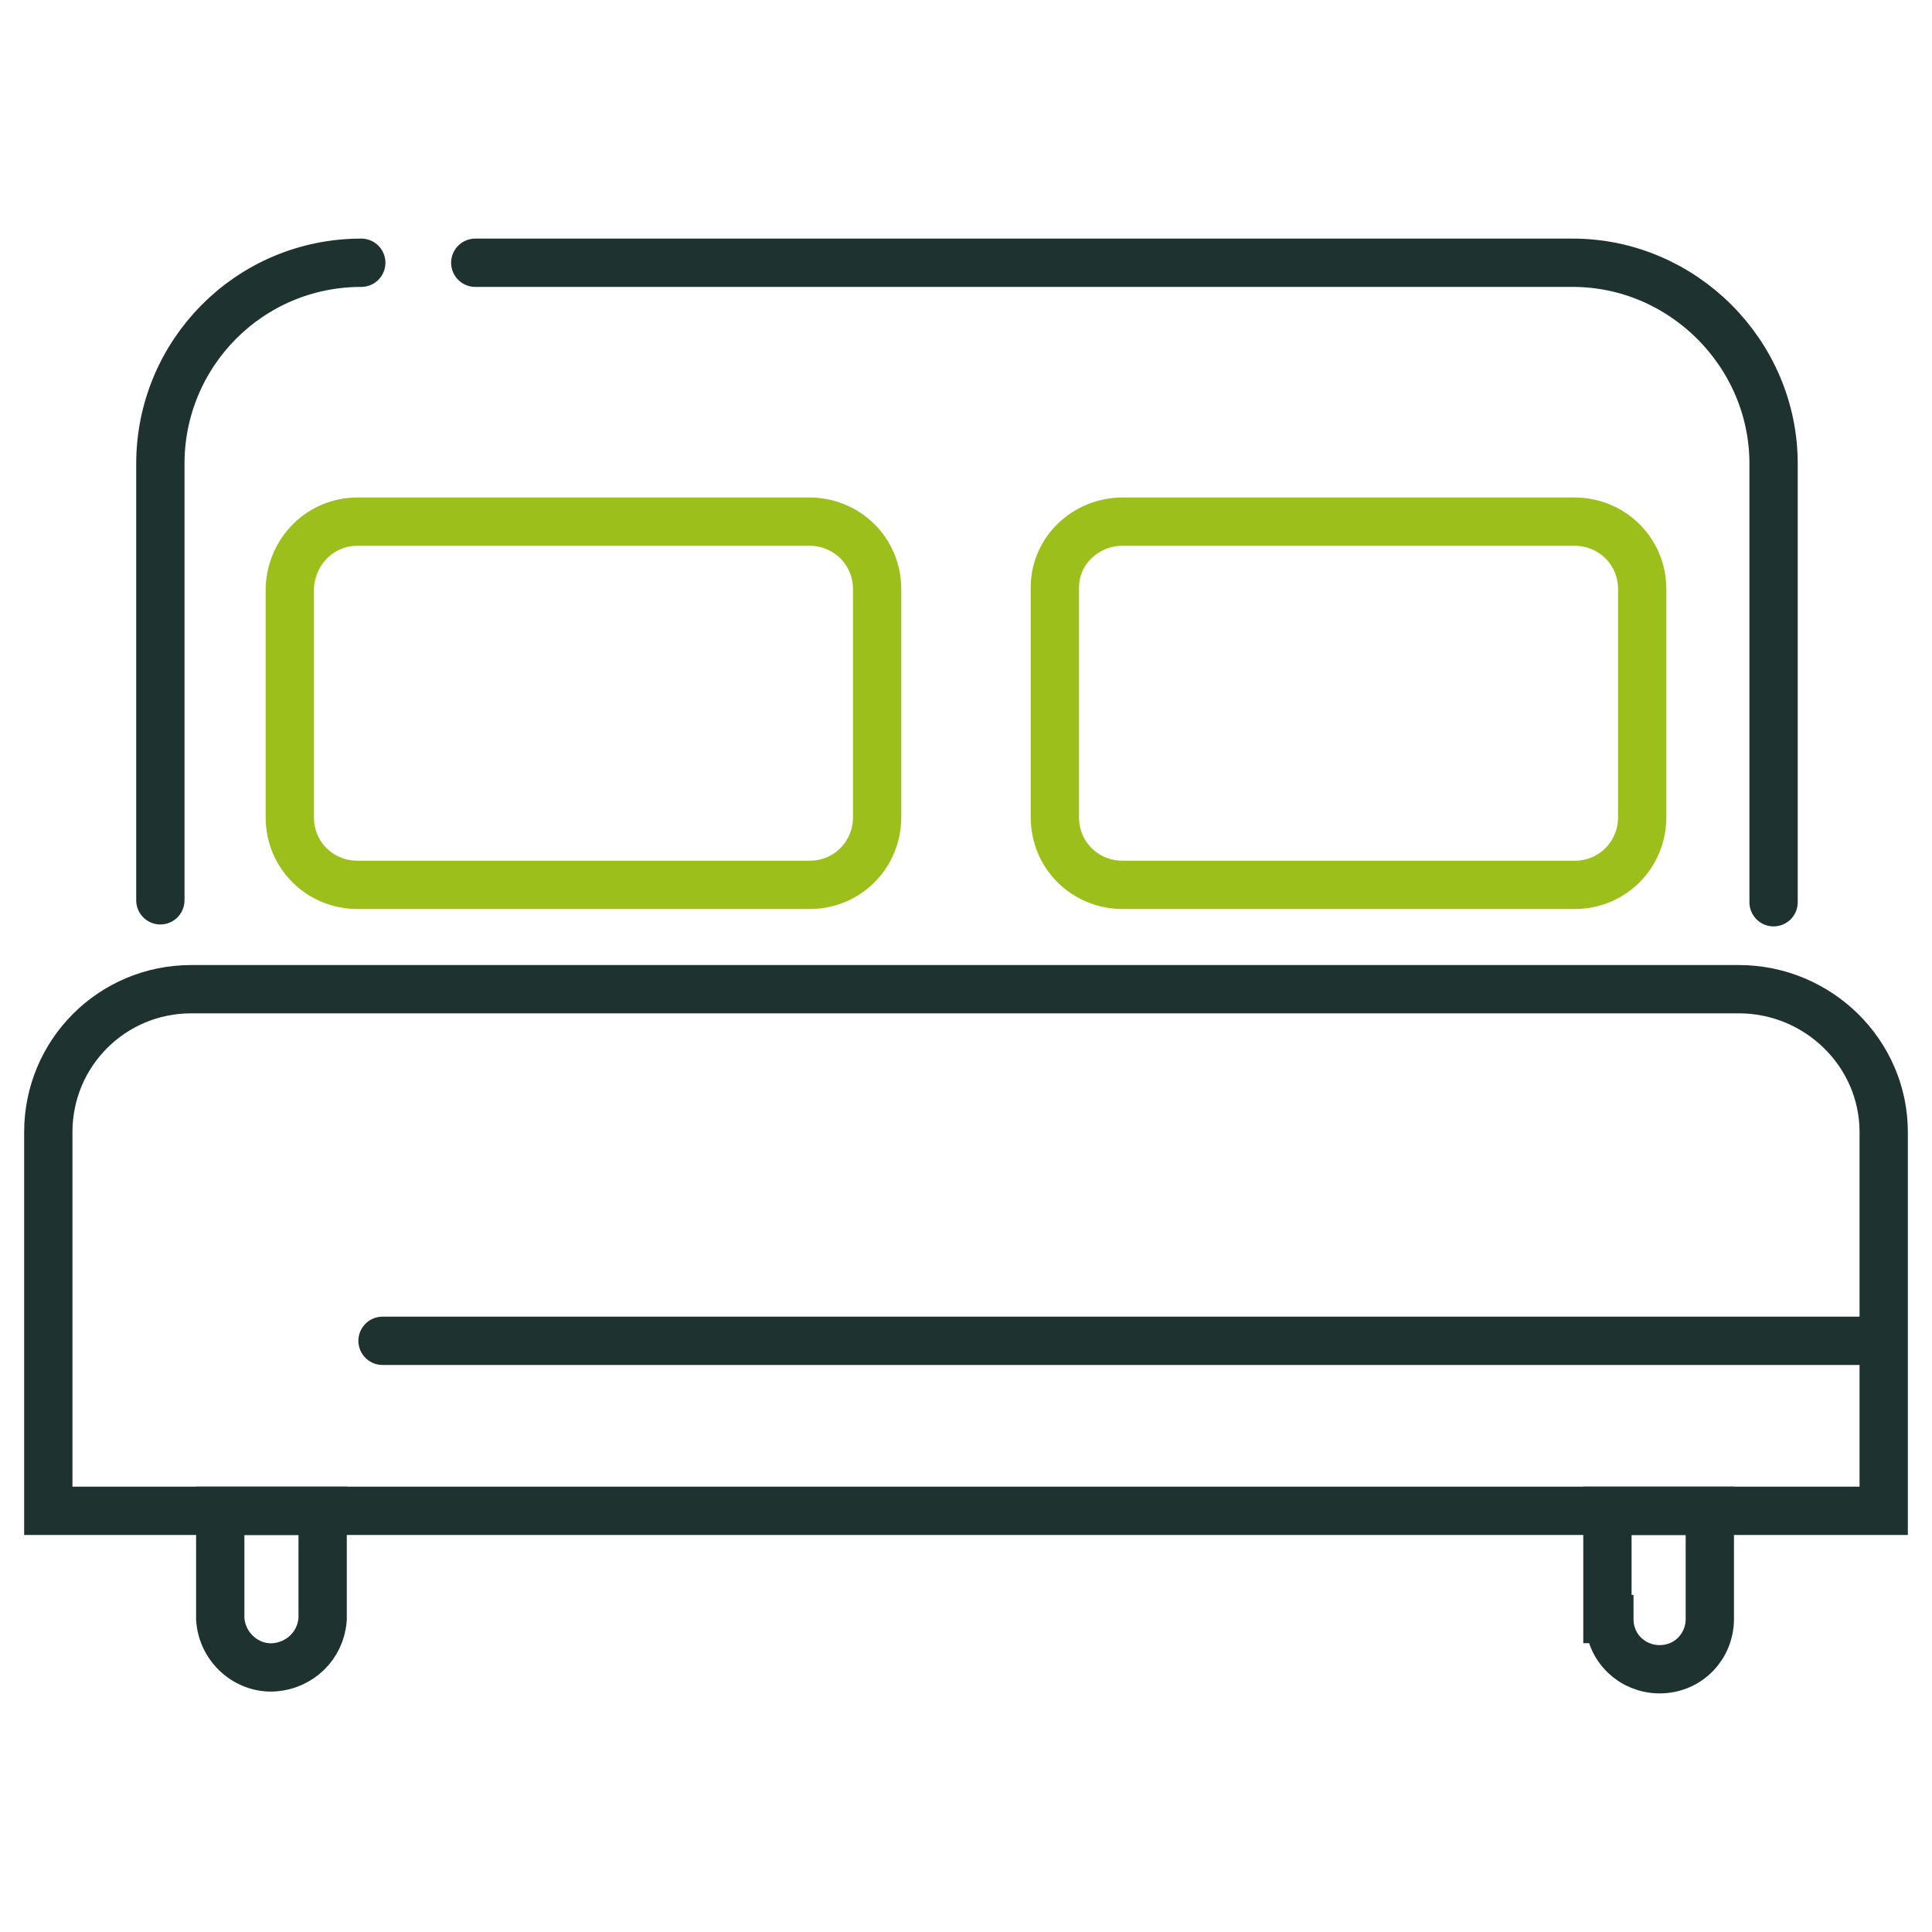
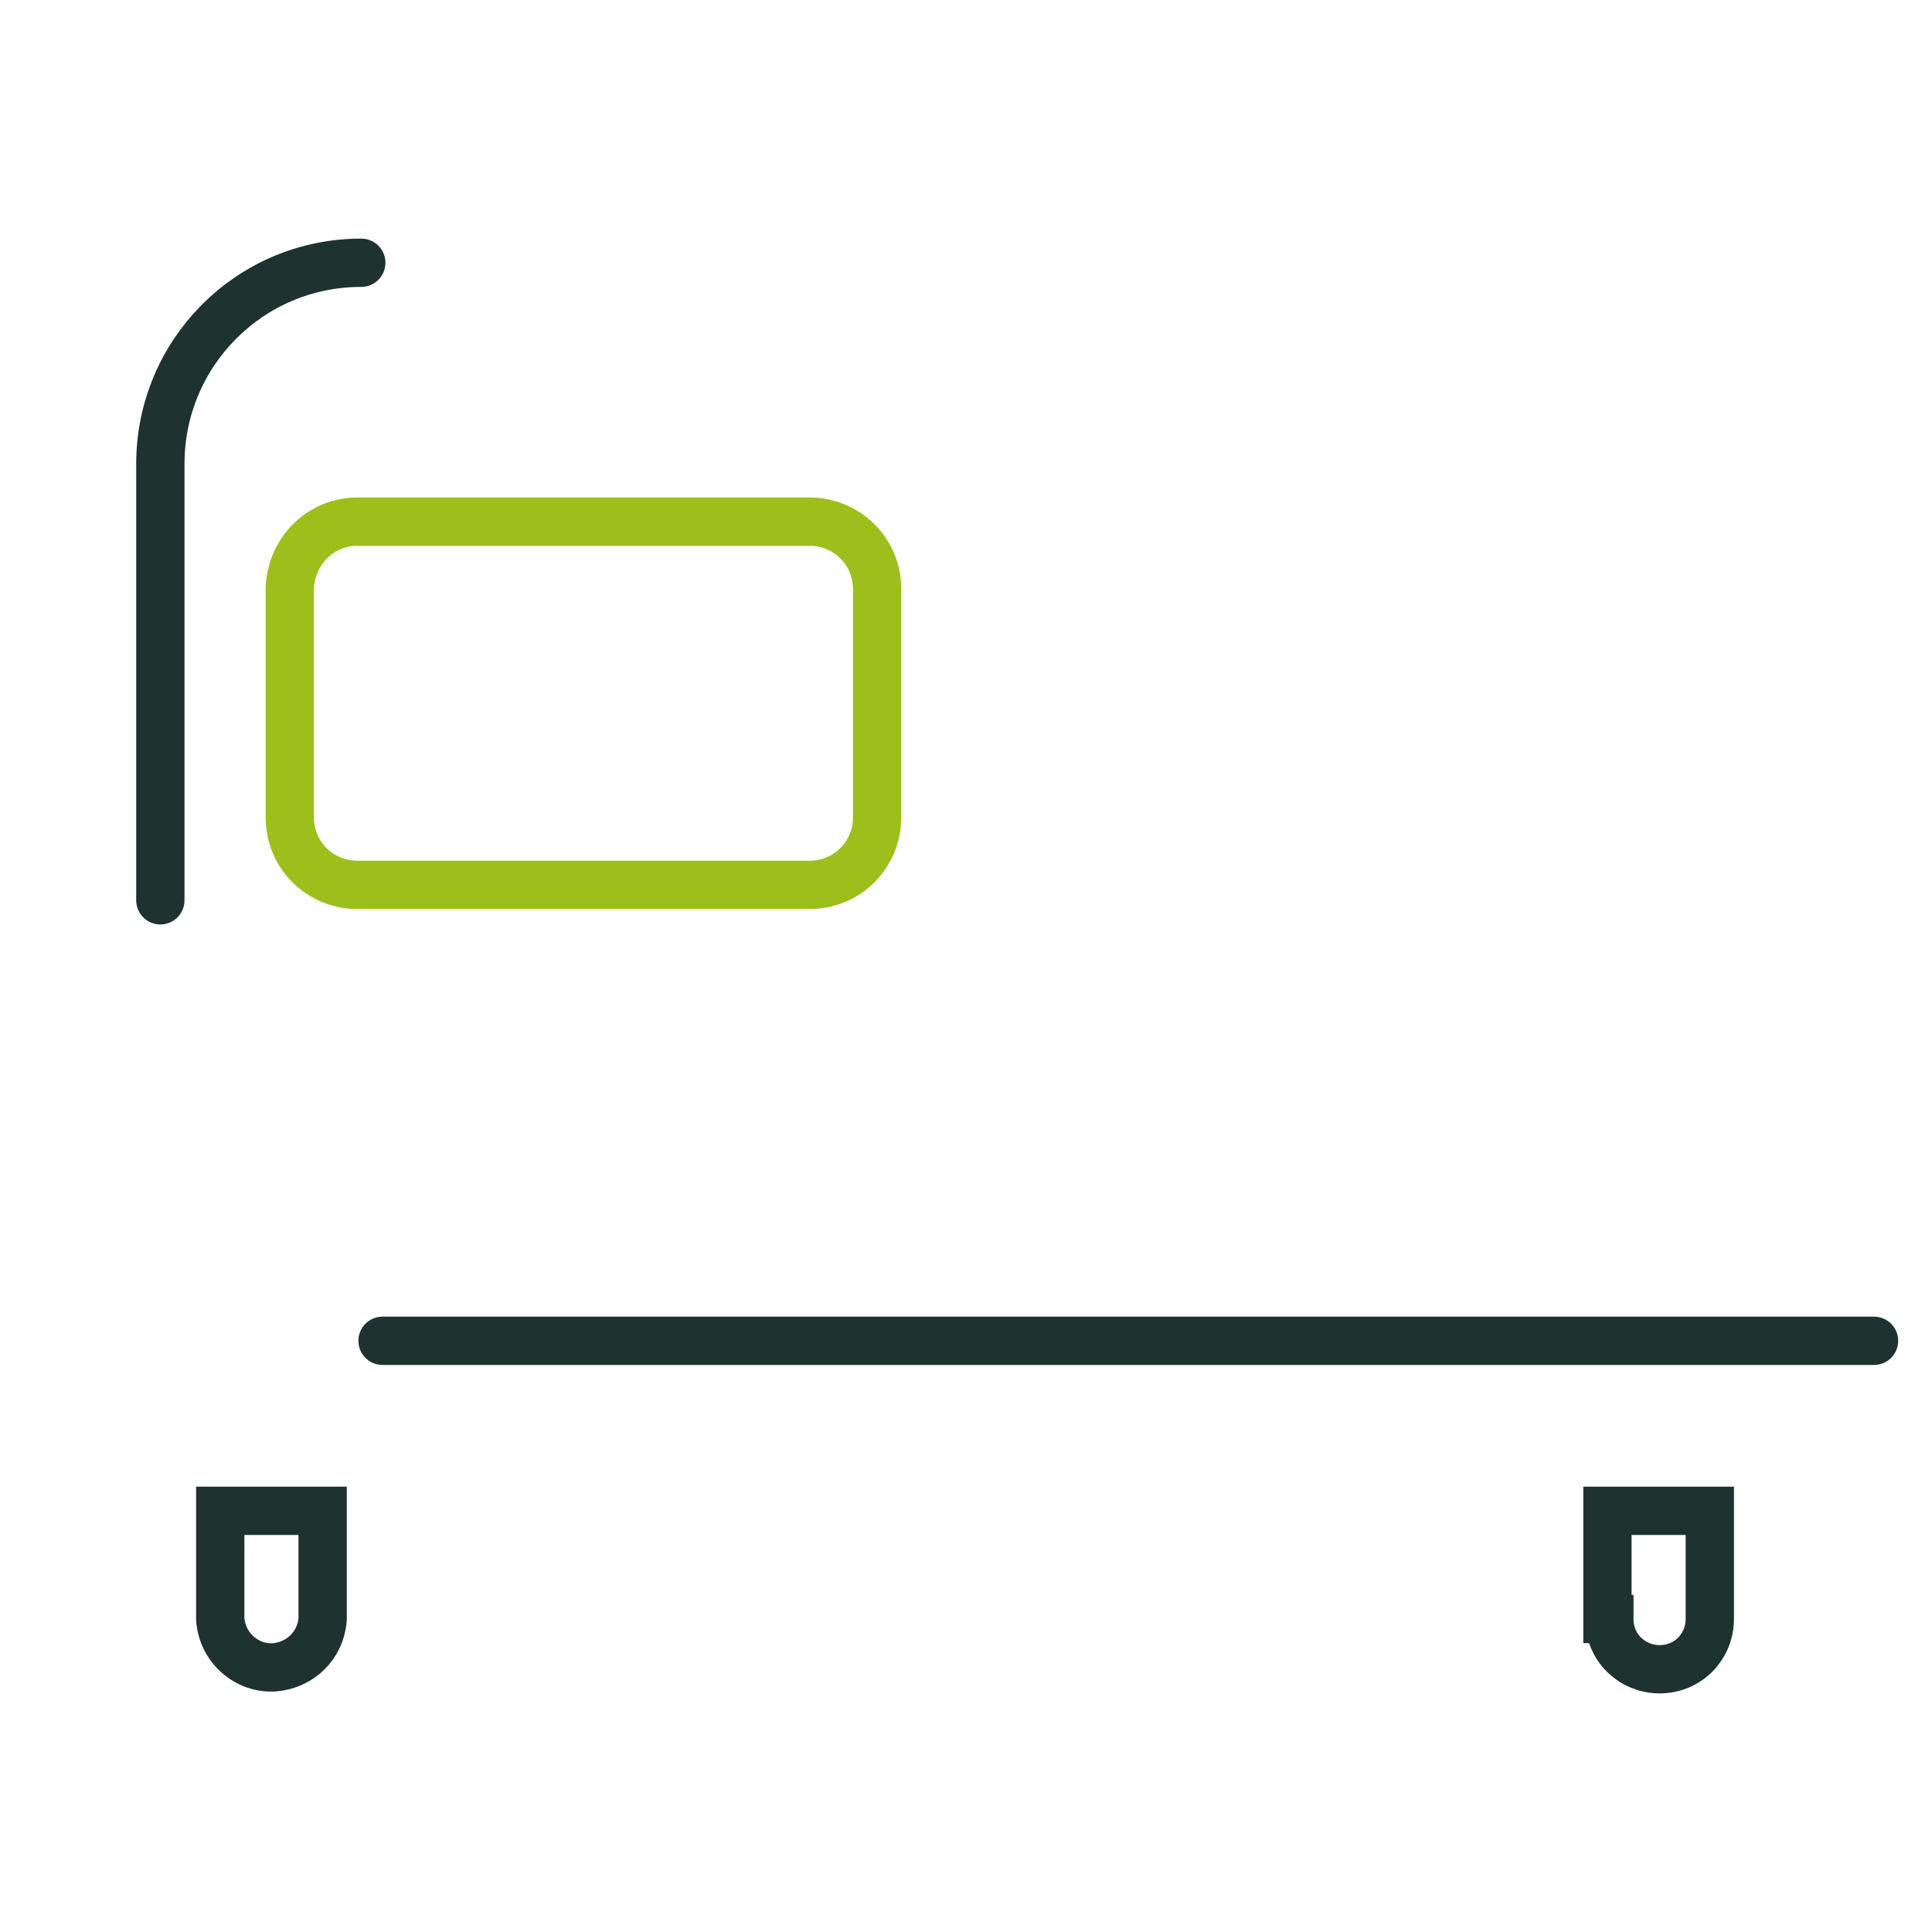
<svg xmlns="http://www.w3.org/2000/svg" version="1.1" id="Livello_1" x="0px" y="0px" viewBox="0 0 100 100" style="enable-background:new 0 0 100 100;" xml:space="preserve">
  <style type="text/css">
	.st0{fill:none;stroke:#1E3330;stroke-width:2.5;stroke-miterlimit:10;}
	.st1{fill:none;stroke:#1E3330;stroke-width:2.5;stroke-linecap:round;stroke-miterlimit:10;}
	.st2{fill:none;stroke:#9DBF1C;stroke-width:2.5;stroke-linecap:round;stroke-miterlimit:10;}
</style>
  <title>Risorsa 44</title>
  <g>
    <g id="Livello_2-2">
      <path class="st0" d="M11.4,83.8c0.1,1.5,1.4,2.6,2.8,2.5c1.3-0.1,2.4-1.1,2.5-2.5v-5.6h-5.3V83.8z" />
      <path class="st0" d="M83.3,83.8c0,1.5,1.2,2.6,2.6,2.6c1.5,0,2.6-1.2,2.6-2.6v-5.6h-5.3V83.8z" />
      <line class="st1" x1="19.8" y1="69.4" x2="97" y2="69.4" />
-       <path class="st0" d="M97.5,78.2V58.6c0-4.1-3.4-7.4-7.5-7.4c0,0,0,0,0,0H9.9c-4.1,0-7.4,3.3-7.4,7.4v19.6H97.5z" />
-       <path class="st1" d="M24.6,13.6h56.8c5.7,0,10.4,4.7,10.4,10.4v22.7" />
      <path class="st1" d="M8.3,46.6V24c0-5.7,4.6-10.4,10.4-10.4" />
      <path class="st2" d="M18.5,27h23.4c1.9,0,3.5,1.5,3.5,3.5v11.8c0,1.9-1.5,3.5-3.5,3.5H18.5c-1.9,0-3.5-1.5-3.5-3.5V30.4    C15.1,28.5,16.6,27,18.5,27z" />
-       <path class="st2" d="M58.1,27h23.4c1.9,0,3.5,1.5,3.5,3.5v11.8c0,1.9-1.5,3.5-3.5,3.5H58.1c-1.9,0-3.5-1.5-3.5-3.5V30.4    C54.6,28.5,56.2,27,58.1,27z" />
    </g>
  </g>
</svg>